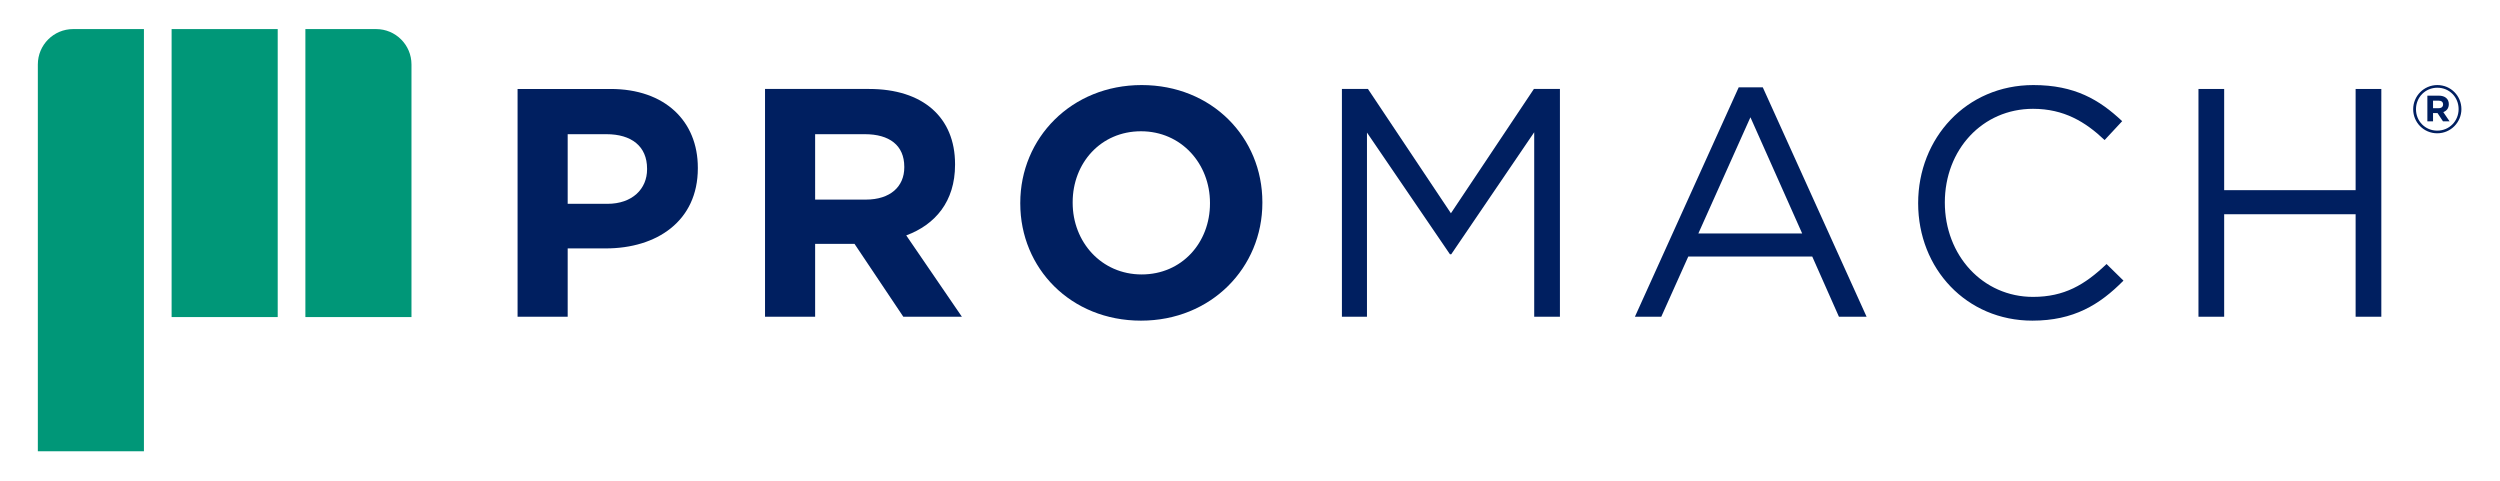
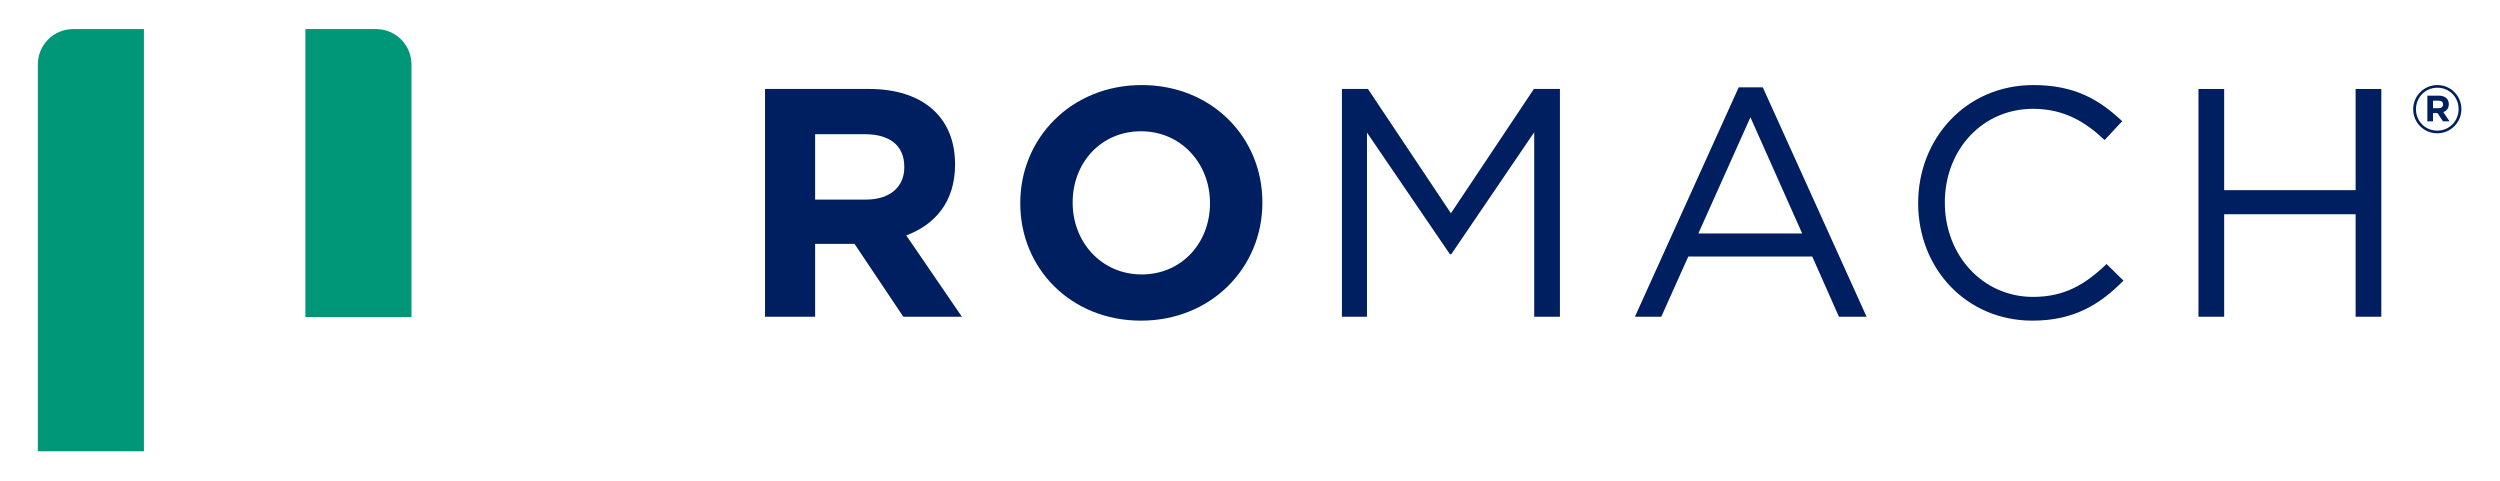
<svg xmlns="http://www.w3.org/2000/svg" version="1.1" id="Layer_1" x="0px" y="0px" viewBox="0 0 821 158" style="enable-background:new 0 0 821 158;" xml:space="preserve">
  <style type="text/css">
	.st0{fill:#009778;}
	.st1{fill:#001F60;}
</style>
-   <rect x="56.357" y="9.549" class="st0" width="34.842" height="94.574" />
  <g>
    <path class="st0" d="M135.13,104.123h-34.842V9.549h23.232c6.412,0,11.609,5.198,11.609,11.609V104.123z" />
    <path class="st0" d="M47.268,148.189H12.426V21.158c0-6.411,5.198-11.609,11.609-11.609h23.232V148.189z" />
  </g>
  <g>
-     <path class="st1" d="M198.929,81.578h-12.502v22.439h-16.456V29.217h30.561   c17.846,0,28.638,10.576,28.638,25.859v0.213C229.169,72.601,215.703,81.578,198.929,81.578    M212.499,55.397c0-7.375-5.13-11.329-13.357-11.329h-12.715v22.868h13.036   c8.227,0,13.036-4.915,13.036-11.326V55.397z" />
    <path class="st1" d="M296.648,104.015l-16.028-23.933h-12.931v23.933h-16.456v-74.8h34.194   c17.633,0,28.211,9.298,28.211,24.686v0.213c0,12.076-6.519,19.661-16.03,23.189l18.274,26.712   H296.648z M296.966,54.756c0-7.051-4.917-10.687-12.928-10.687h-16.349V65.548h16.667   c8.017,0,12.61-4.275,12.61-10.579V54.756z" />
    <path class="st1" d="M374.703,105.301c-23.081,0-39.645-17.206-39.645-38.472v-0.213   c0-21.263,16.777-38.683,39.859-38.683c23.081,0,39.646,17.206,39.646,38.469v0.213   C414.561,87.882,397.784,105.301,374.703,105.301 M397.358,66.616c0-12.823-9.403-23.507-22.655-23.507   c-13.249,0-22.439,10.471-22.439,23.294v0.213c0,12.823,9.403,23.51,22.652,23.51   c13.252,0,22.442-10.471,22.442-23.297V66.616z" />
    <polygon class="st1" points="476.588,83.5 476.162,83.5 448.913,43.534 448.913,104.016 440.684,104.016    440.684,29.216 449.234,29.216 476.48,70.035 503.731,29.216 512.279,29.216 512.279,104.016    503.834,104.016 503.834,43.429  " />
    <path class="st1" d="M612.988,104.015h-9.082l-8.764-19.769h-40.711l-8.869,19.769h-8.656l34.086-75.334   h7.909L612.988,104.015z M574.839,38.513l-17.096,38.148h34.086L574.839,38.513z" />
    <path class="st1" d="M667.427,105.3c-21.584,0-37.507-16.991-37.507-38.577   c0-21.371,15.815-38.788,37.83-38.788c13.568,0,21.689,4.807,29.172,11.86l-5.772,6.199   c-6.304-5.985-13.357-10.258-23.51-10.258c-16.562,0-28.959,13.357-28.959,30.774   s12.505,30.99,28.959,30.99c10.258,0,16.993-3.954,24.152-10.792l5.554,5.449   C689.545,100.062,680.997,105.3,667.427,105.3" />
    <polygon class="st1" points="730.417,70.356 730.417,104.016 721.977,104.016 721.977,29.217 730.417,29.217    730.417,62.45 773.586,62.45 773.586,29.217 782.028,29.217 782.028,104.016 773.586,104.016    773.586,70.356  " />
    <path class="st1" d="M800.387,43.773c-4.442,0-7.898-3.566-7.898-7.898s3.501-7.941,7.941-7.941   c4.442,0,7.898,3.566,7.898,7.898C808.328,40.164,804.829,43.773,800.387,43.773 M800.43,28.808   c-4.003,0-7.021,3.172-7.021,7.067c0,3.895,2.994,7.024,6.978,7.024   c4.003,0,7.021-3.175,7.021-7.067C807.408,31.937,804.411,28.808,800.43,28.808 M802.378,36.817   l2.055,3.018h-2.163l-1.794-2.711h-1.467v2.711h-1.861v-8.424h3.741   c2.015,0,3.304,1.03,3.304,2.778C804.193,35.57,803.448,36.423,802.378,36.817 M800.824,33.054h-1.815   v2.471h1.858c0.941,0,1.443-0.502,1.443-1.225C802.31,33.469,801.744,33.054,800.824,33.054" />
  </g>
</svg>